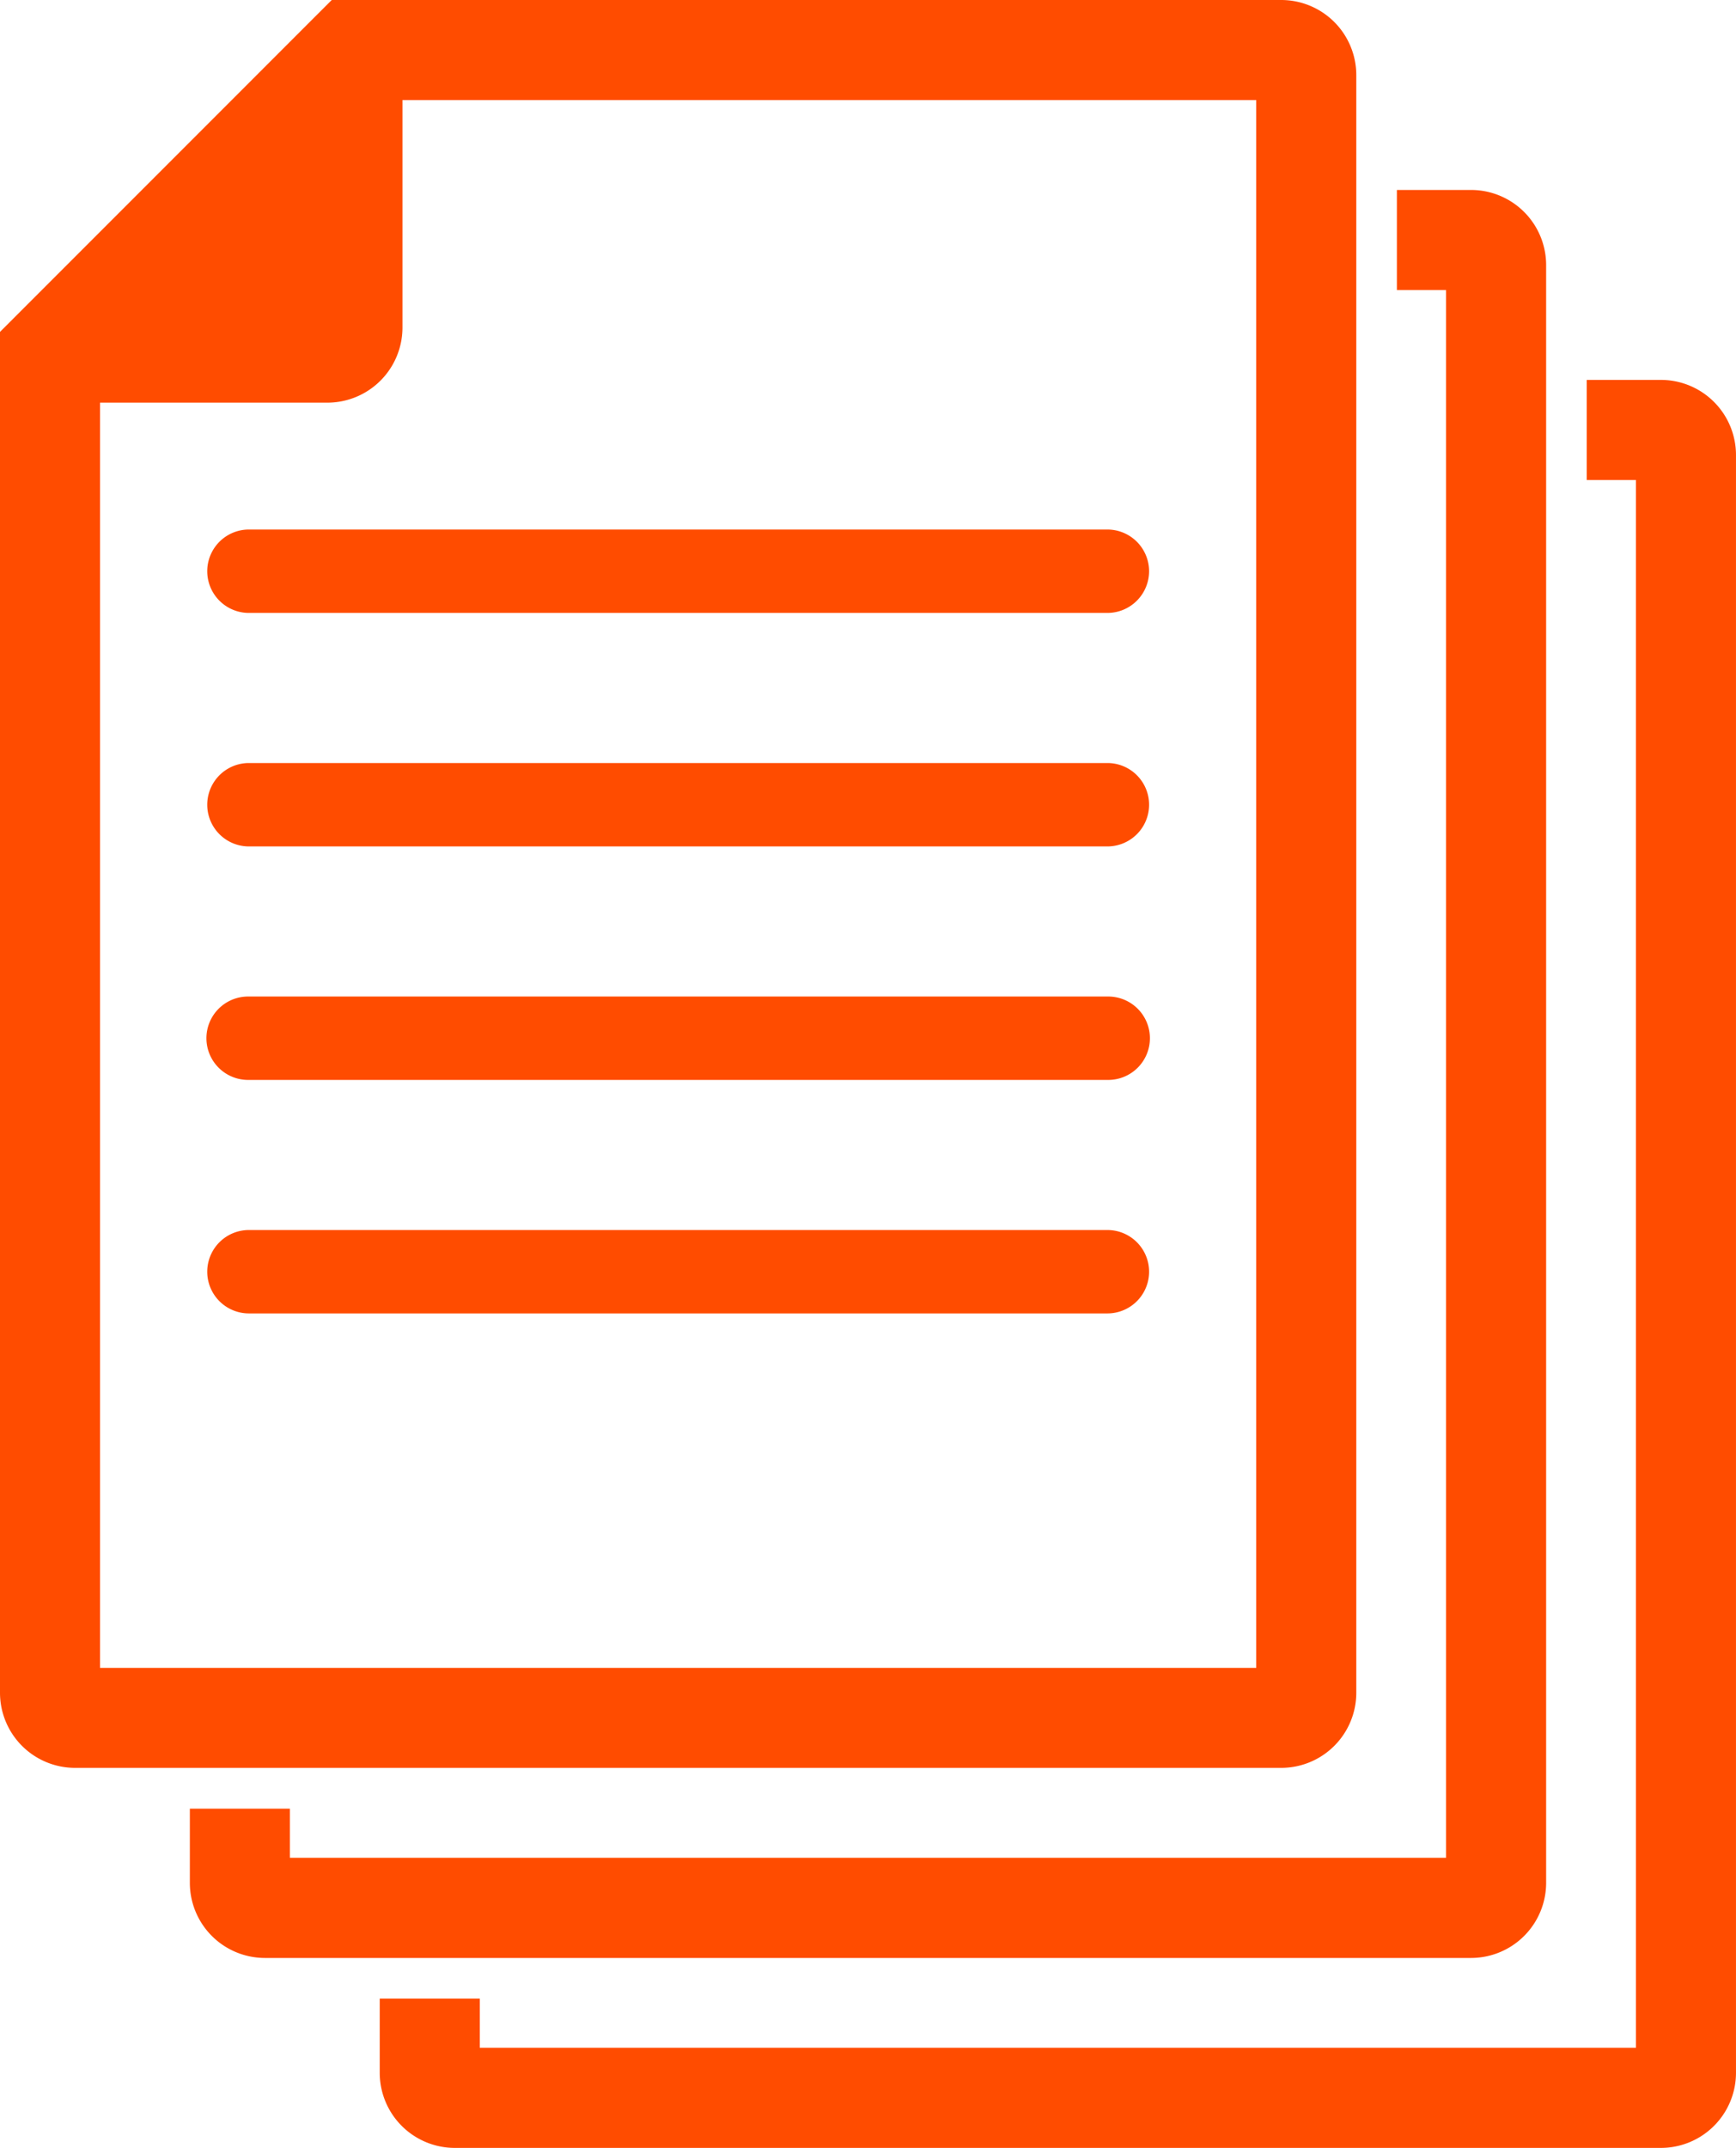
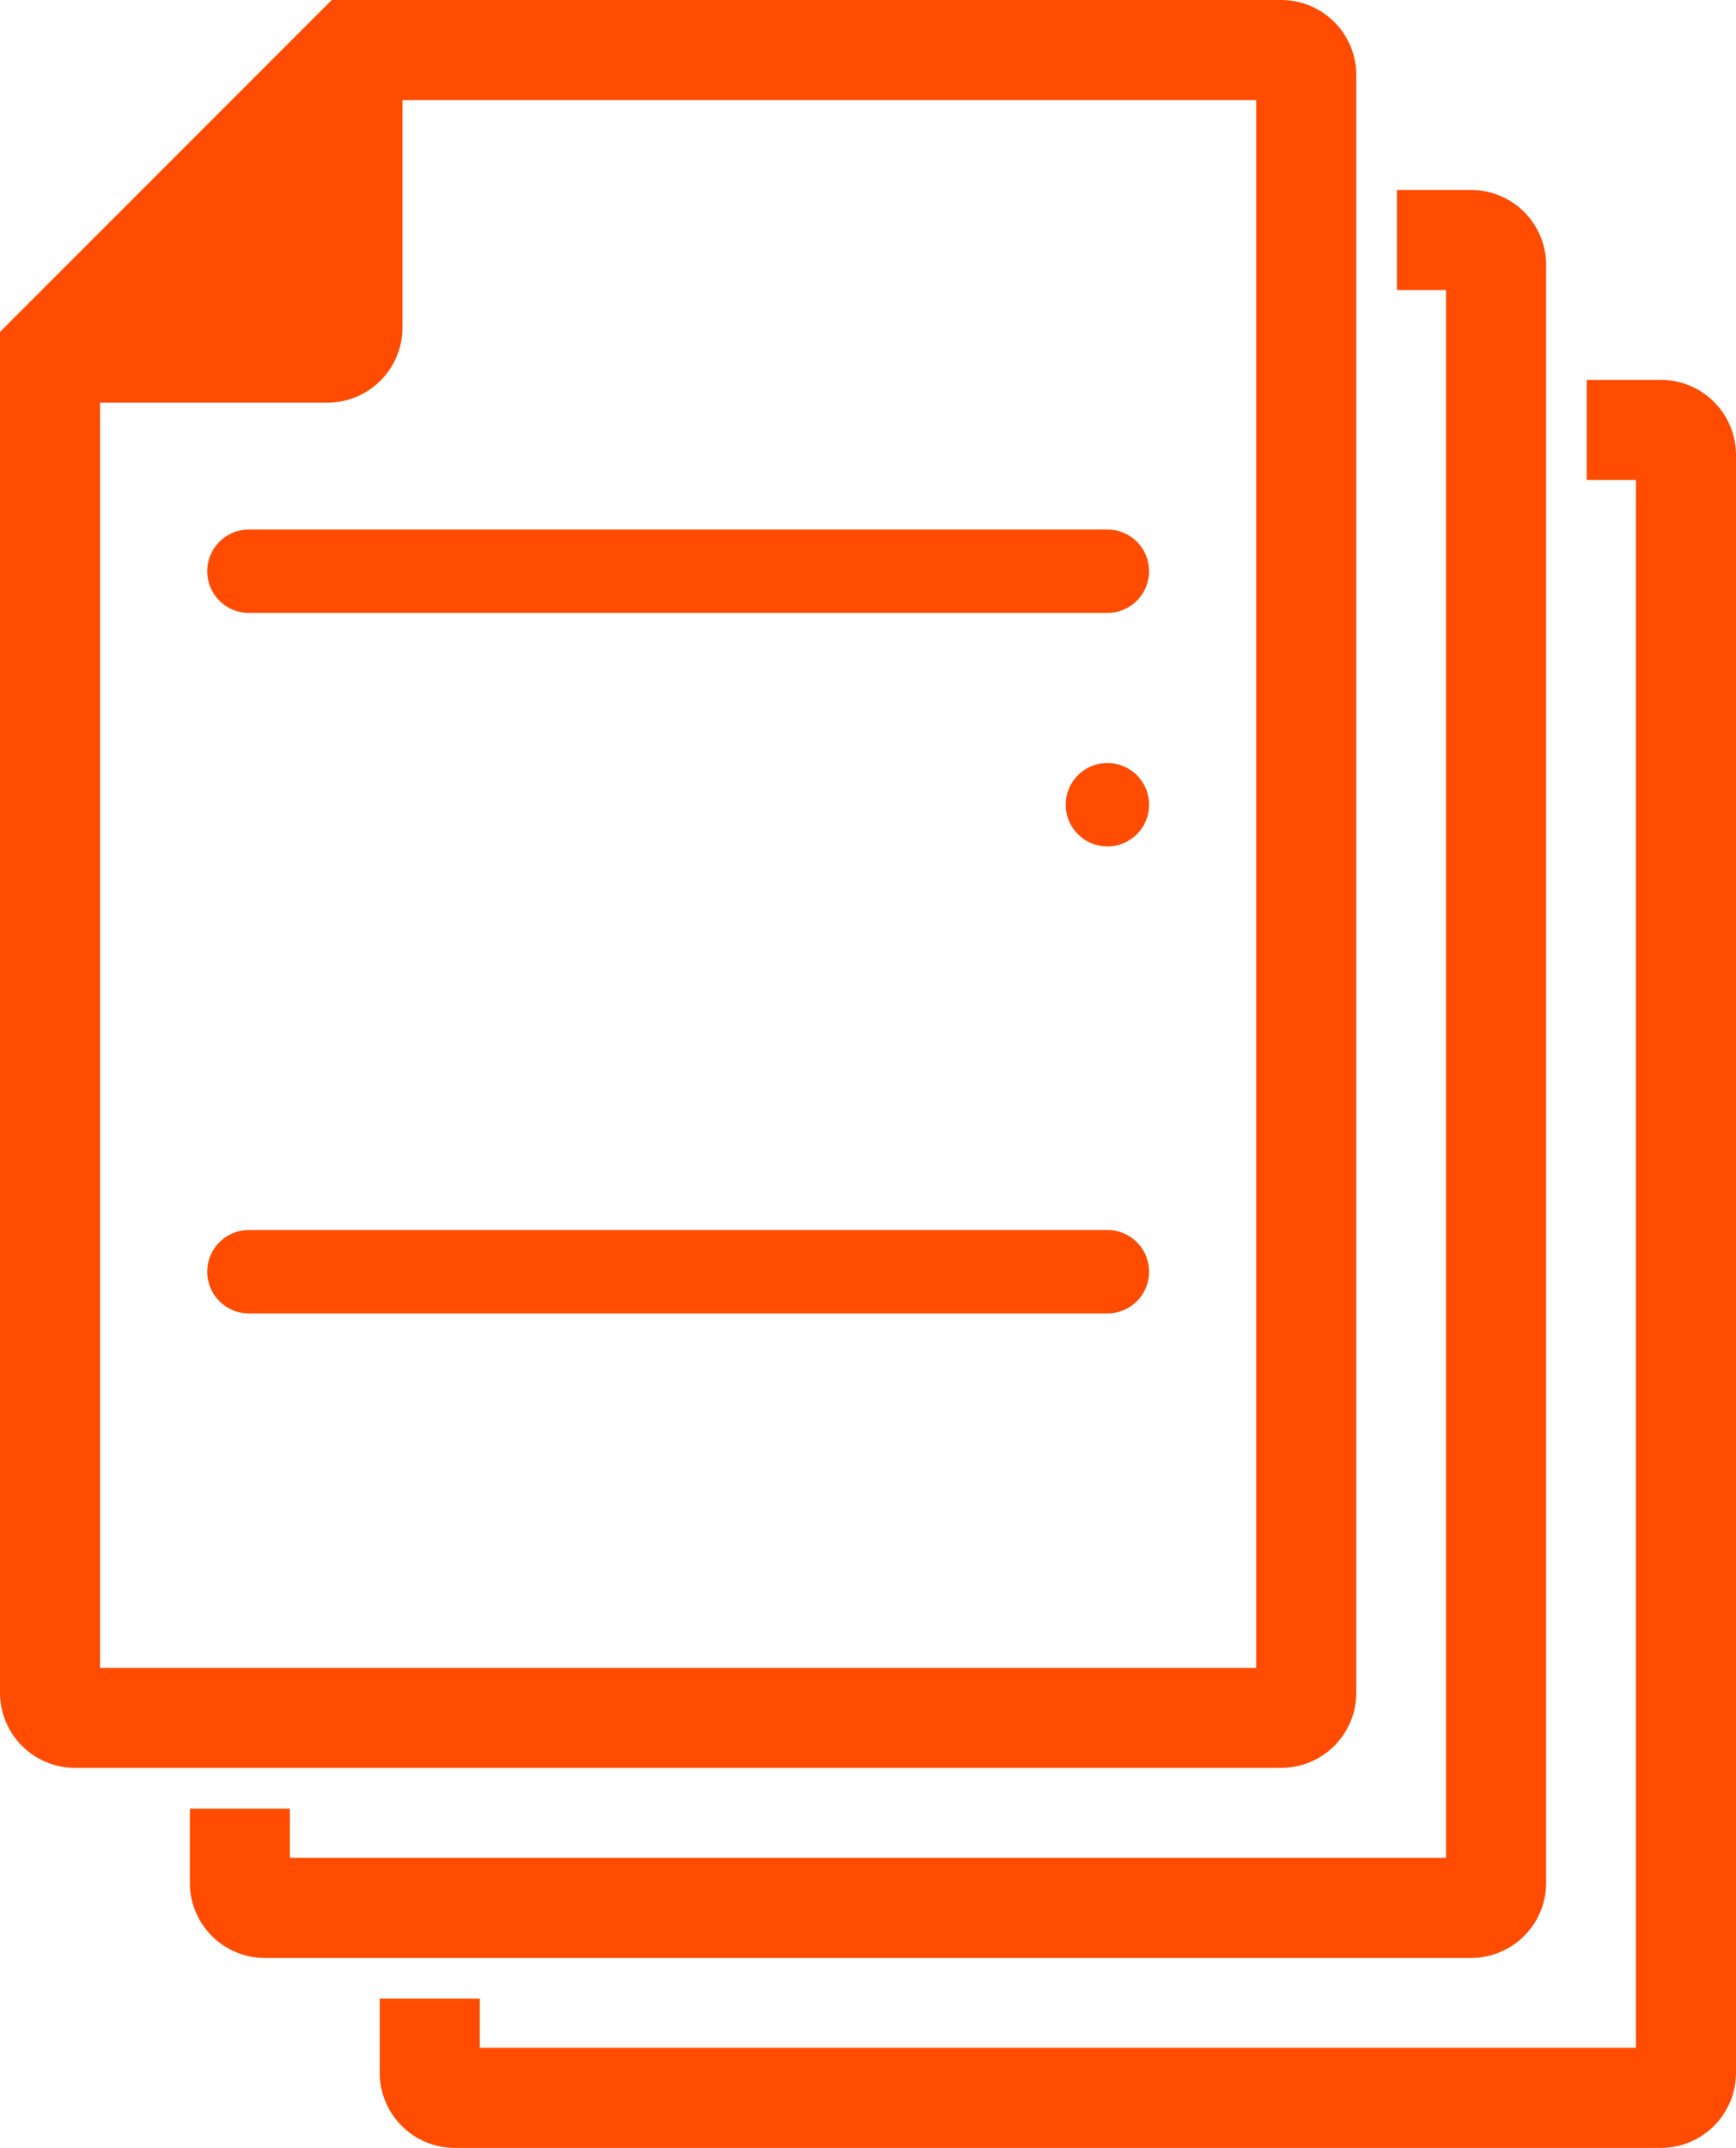
<svg xmlns="http://www.w3.org/2000/svg" viewBox="0 0 1075.8 1330.43">
  <defs>
    <style>.cls-1{fill:#ff4c00;}</style>
  </defs>
  <g id="Vrstva_2" data-name="Vrstva 2">
    <g id="Vrstva_1-2" data-name="Vrstva 1">
      <path class="cls-1" d="M712.09,353.84a25.86,25.86,0,0,1-25.83,25.83h-532a25.83,25.83,0,0,1,0-51.66H686.26A25.86,25.86,0,0,1,712.09,353.84Z" />
      <path class="cls-1" d="M0,205.59v843a46.54,46.54,0,0,0,46.49,46.49H794a46.54,46.54,0,0,0,46.49-46.49V46.49A46.54,46.54,0,0,0,794,0H205.59l-9,9-.06.05L9.07,196.51,9,196.6Zm62,43.83H202.92a46.55,46.55,0,0,0,46.49-46.49V62H778.48v971.13H62Z" />
-       <path class="cls-1" d="M154.21,472.65H686.26a25.83,25.83,0,1,1,0,51.66h-532a25.83,25.83,0,0,1,0-51.66Z" />
-       <path class="cls-1" d="M154.21,617.29H686.26a25.83,25.83,0,1,1,0,51.65h-532a25.83,25.83,0,1,1,0-51.65Z" />
+       <path class="cls-1" d="M154.21,472.65H686.26a25.83,25.83,0,1,1,0,51.66a25.83,25.83,0,0,1,0-51.66Z" />
      <path class="cls-1" d="M911.65,117.67h-46v62h30.46v971.13H179.65v-30.46h-62v46a46.54,46.54,0,0,0,46.49,46.49H911.65a46.55,46.55,0,0,0,46.49-46.49V164.16A46.54,46.54,0,0,0,911.65,117.67Z" />
      <path class="cls-1" d="M1029.31,235.33h-46v62h30.47v971.13H297.32V1238h-62v46a46.54,46.54,0,0,0,46.49,46.49h747.49a46.54,46.54,0,0,0,46.49-46.49V281.82A46.54,46.54,0,0,0,1029.31,235.33Z" />
      <path class="cls-1" d="M154.21,761.92H686.26a25.83,25.83,0,0,1,0,51.66h-532a25.83,25.83,0,1,1,0-51.66Z" />
    </g>
  </g>
</svg>